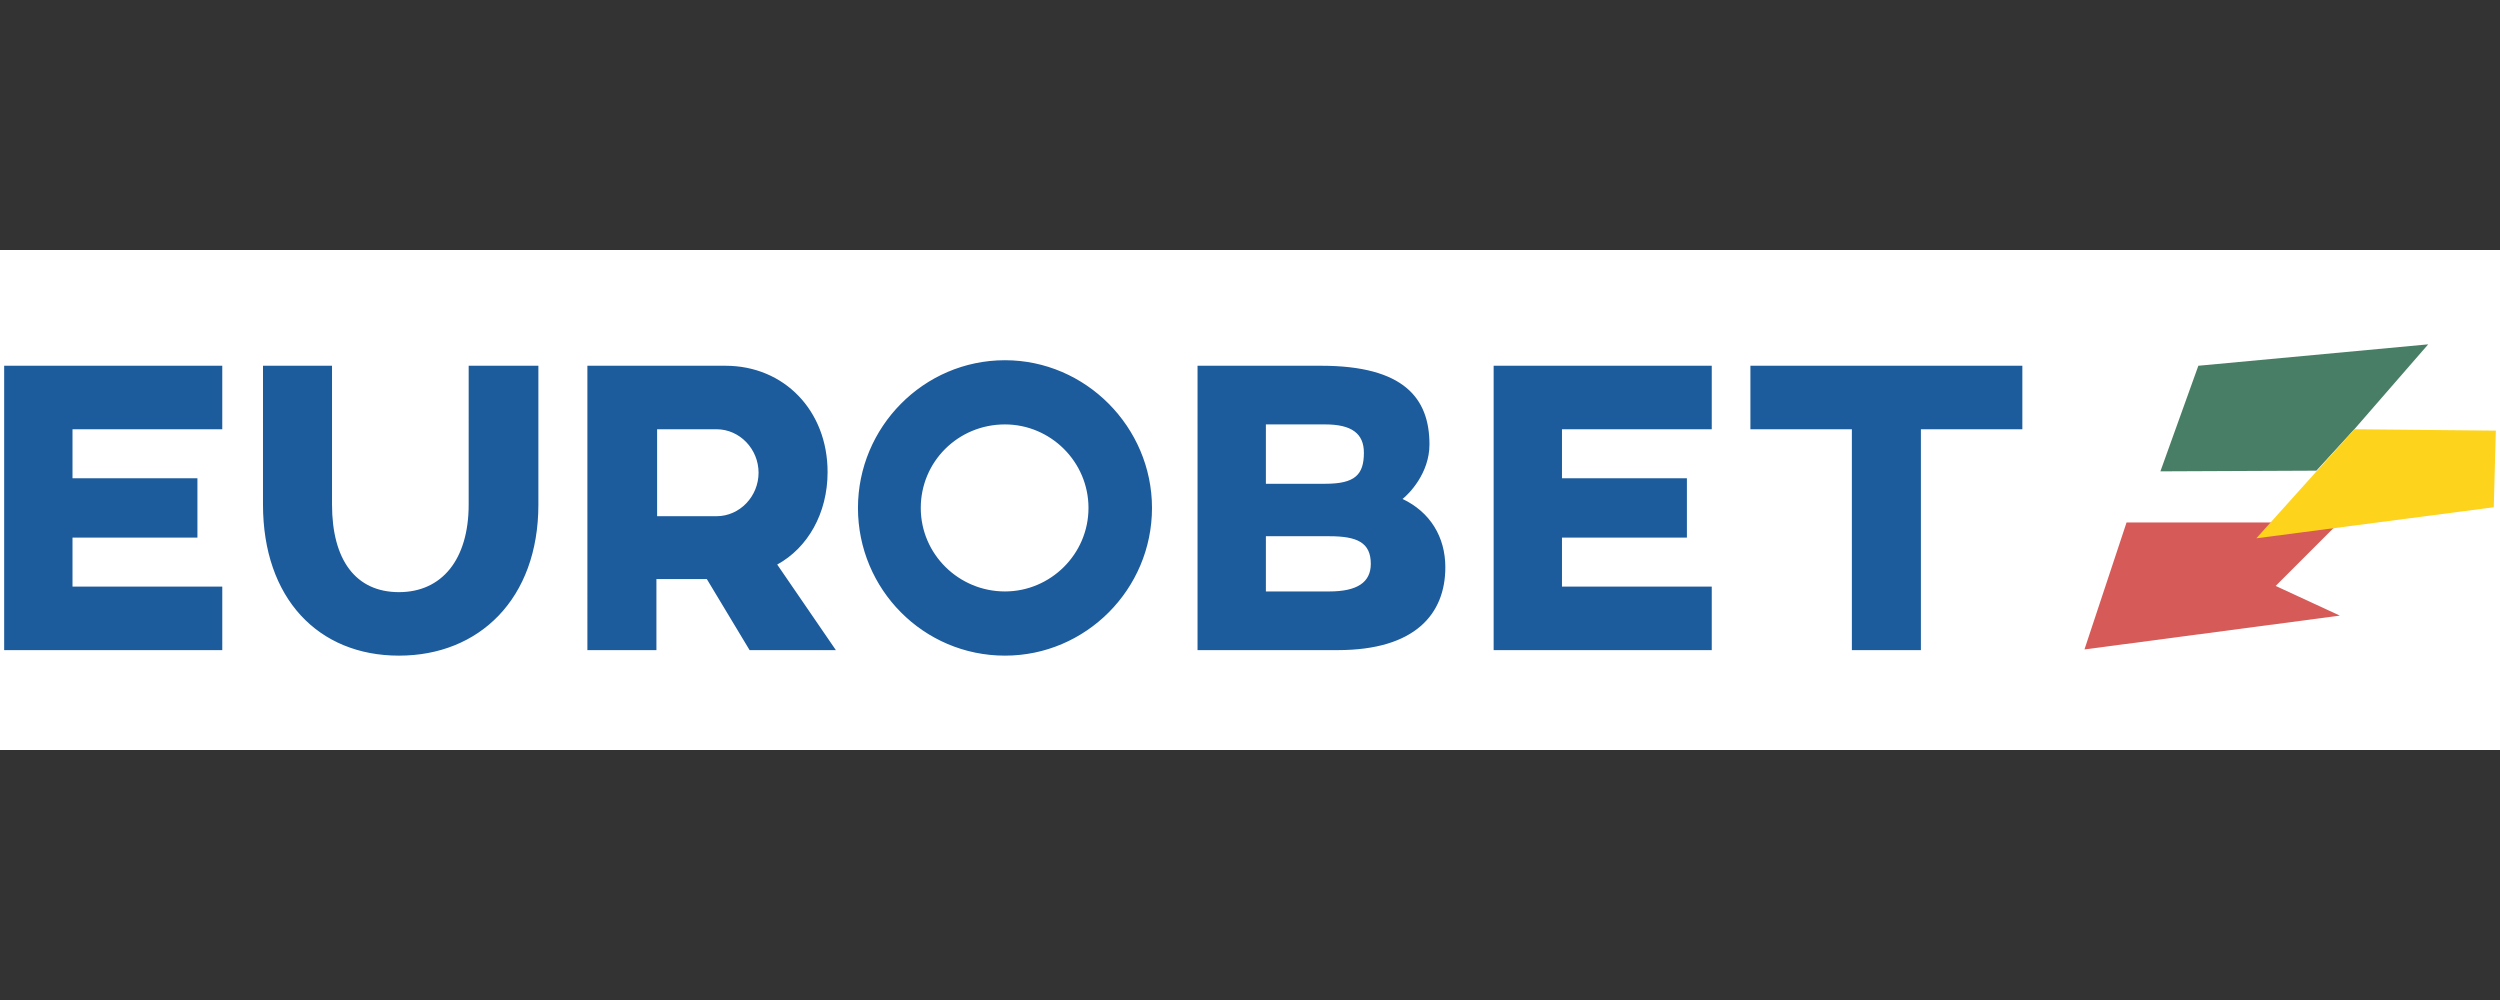
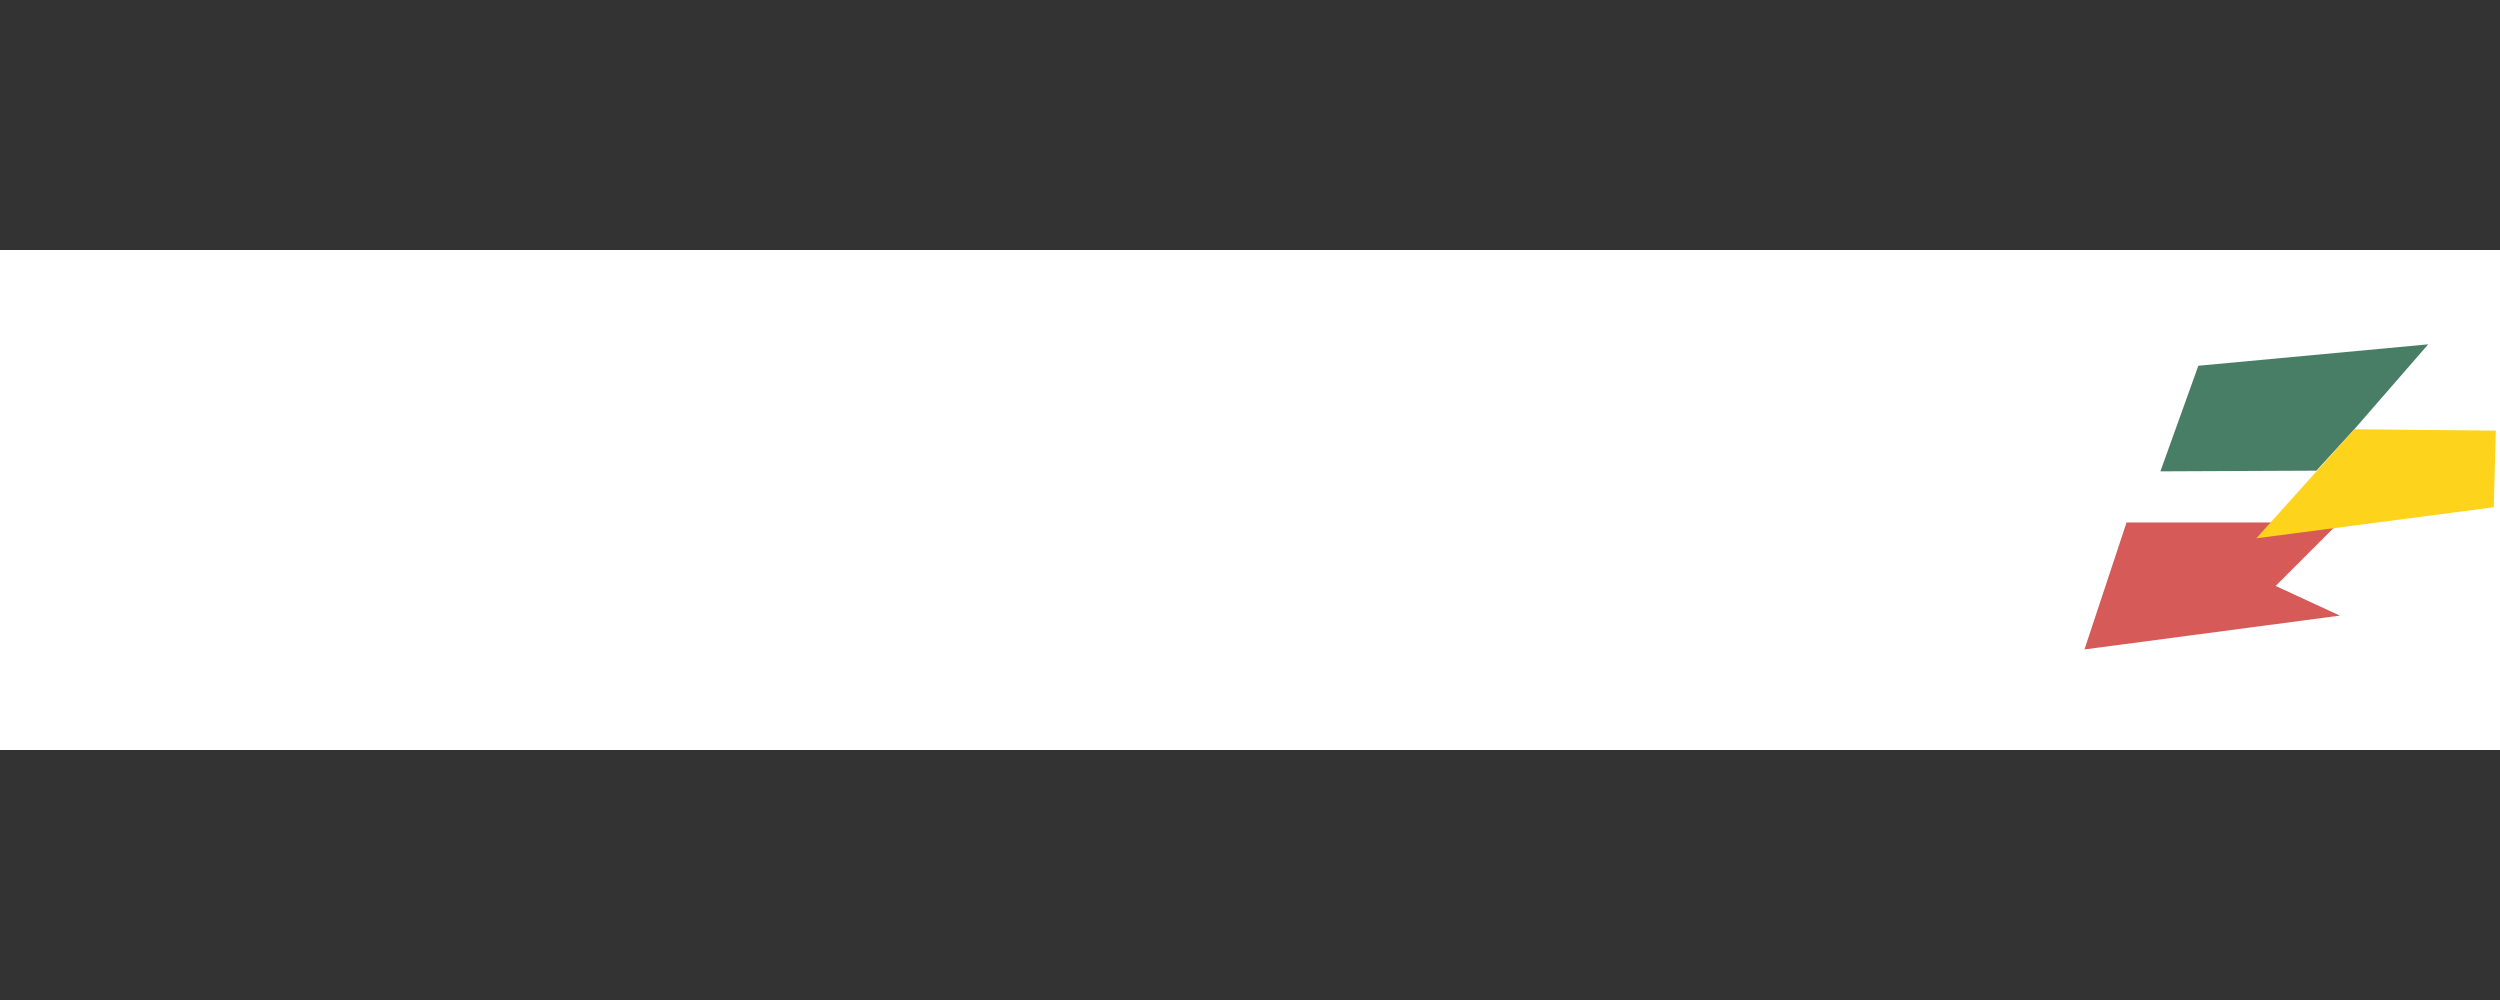
<svg xmlns="http://www.w3.org/2000/svg" width="300" height="120">
  <rect width="100%" height="100%" fill="#333333" stroke="none" />
  <path fill="#fff" d="M0 30h300v60H0z" />
  <path fill="#d65a57" d="M255.188 62.692l-5.052 15.24 30.645-4.058-7.703-3.561 7.62-7.62z" />
  <path fill="#487e65" d="M263.802 43.89l-4.555 12.672 18.719-.083 4.555-4.97 8.862-10.188z" />
-   <path fill="#fdd31c" d="M299.5 51.676l-16.979-.166-11.761 13.086 28.492-3.727z" />
-   <path d="M64.607 60.538c0 11.347-7.123 18.139-16.731 18.139-9.691 0-16.317-6.875-16.317-18.139V43.89h8.283v16.648c0 6.626 2.816 10.519 8.034 10.519 5.135 0 8.365-3.893 8.365-10.519V43.89h8.365v16.648zm34.704-3.892c0 4.97-2.402 9.111-6.046 11.099l7.04 10.27H89.952l-5.135-8.531H78.77v8.531h-8.283V43.89h16.565c7.04 0 12.258 5.384 12.258 12.755M78.853 51.51v10.436h7.123c2.816 0 5.052-2.402 5.052-5.218s-2.236-5.218-5.052-5.218h-7.123zm59.386 9.442c0 9.773-7.951 17.725-17.642 17.725-9.773 0-17.642-7.951-17.642-17.725 0-9.691 7.868-17.725 17.642-17.725 9.691 0 17.642 8.034 17.642 17.725m-27.747 0c0 5.549 4.555 10.022 10.105 10.022 5.466 0 10.022-4.473 10.022-10.022s-4.555-10.022-10.022-10.022c-5.632 0-10.105 4.473-10.105 10.022m62.948 7.123c0 5.549-3.561 9.939-12.921 9.939h-16.814V43.89h14.826c9.939 0 13.004 3.893 13.004 9.442 0 3.479-2.485 5.963-3.23 6.543 3.313 1.574 5.135 4.555 5.135 8.2m-9.773-13.749c0-2.319-1.491-3.396-4.638-3.396h-7.123v7.123h7.123c3.561 0 4.638-1.077 4.638-3.727m-4.141 10.022h-7.62v6.626h7.62c3.313 0 4.97-1.077 4.97-3.313 0-2.568-1.657-3.313-4.97-3.313M205.41 43.89v7.62h-17.973v5.881h14.991v7.123h-14.991v5.881h17.973v7.62h-26.173V43.89zm37.272 7.62h-12.175v26.504h-8.283V51.51h-12.175v-7.62h32.633zM.5 43.89v34.124h26.173v-7.62H8.7v-5.881h14.991V57.39H8.7v-5.88h17.973v-7.62z" fill="#1c5b9c" />
+   <path fill="#fdd31c" d="M299.5 51.676l-16.979-.166-11.761 13.086 28.492-3.727" />
</svg>